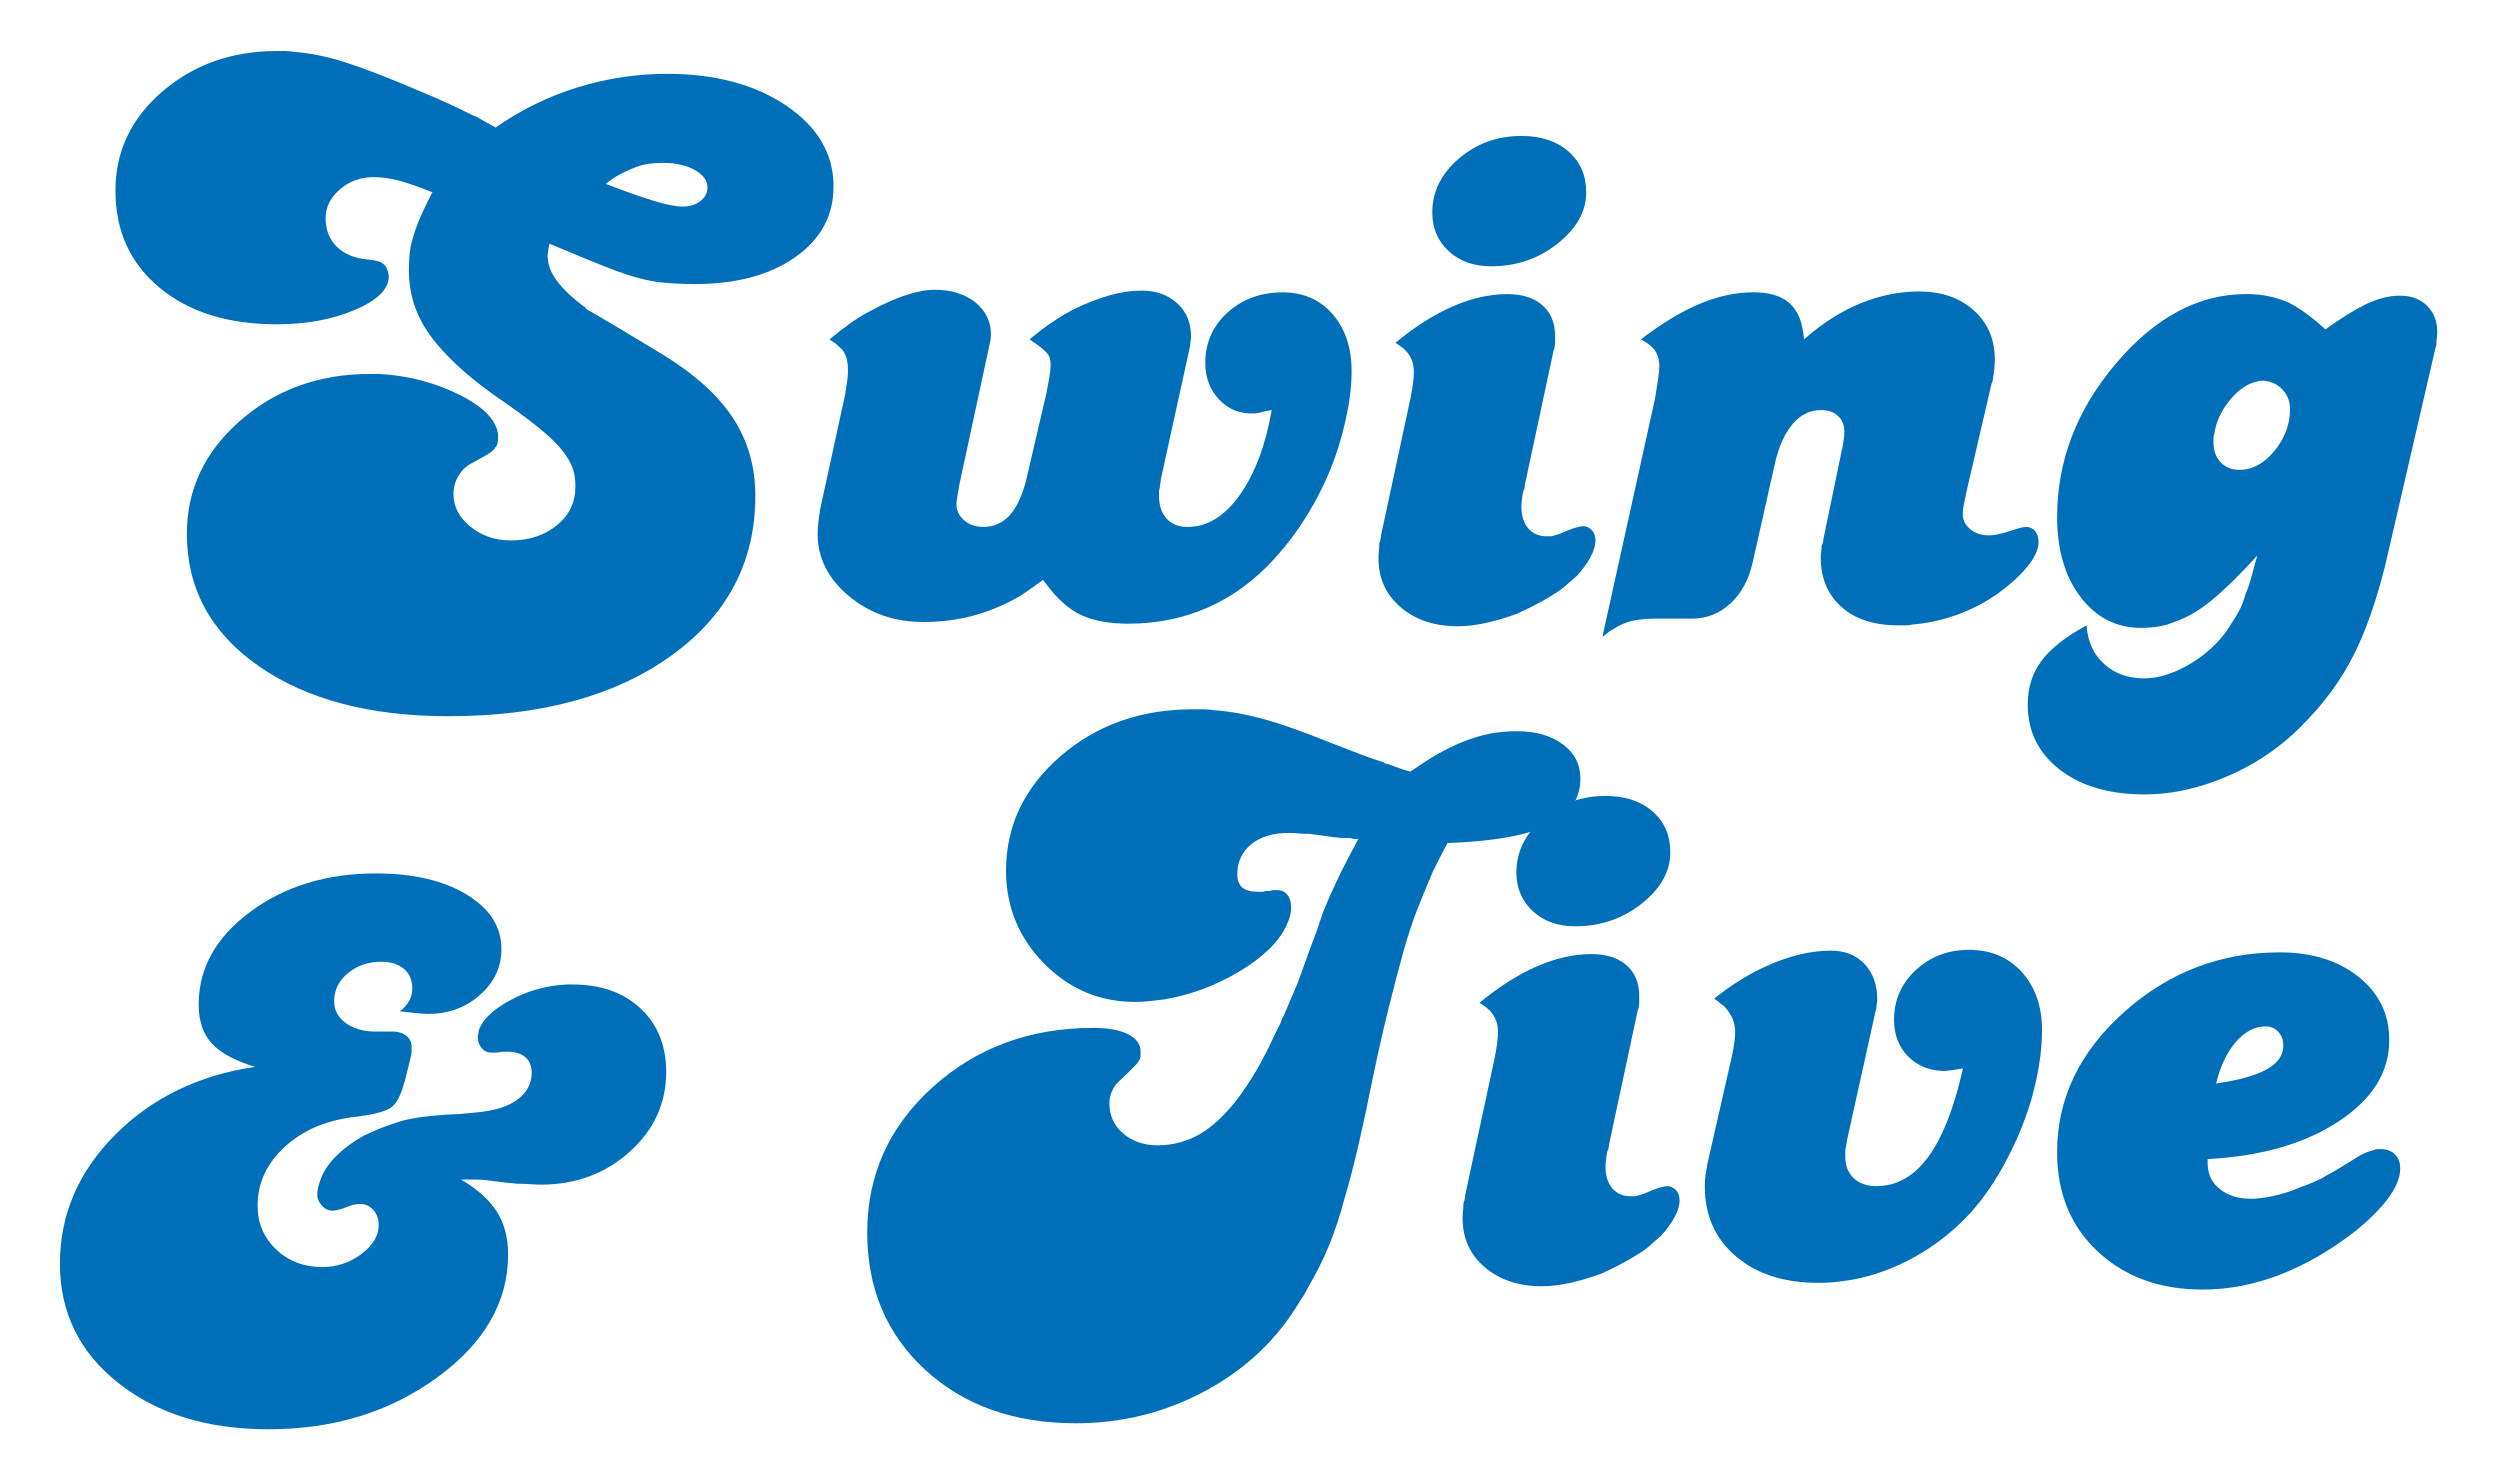
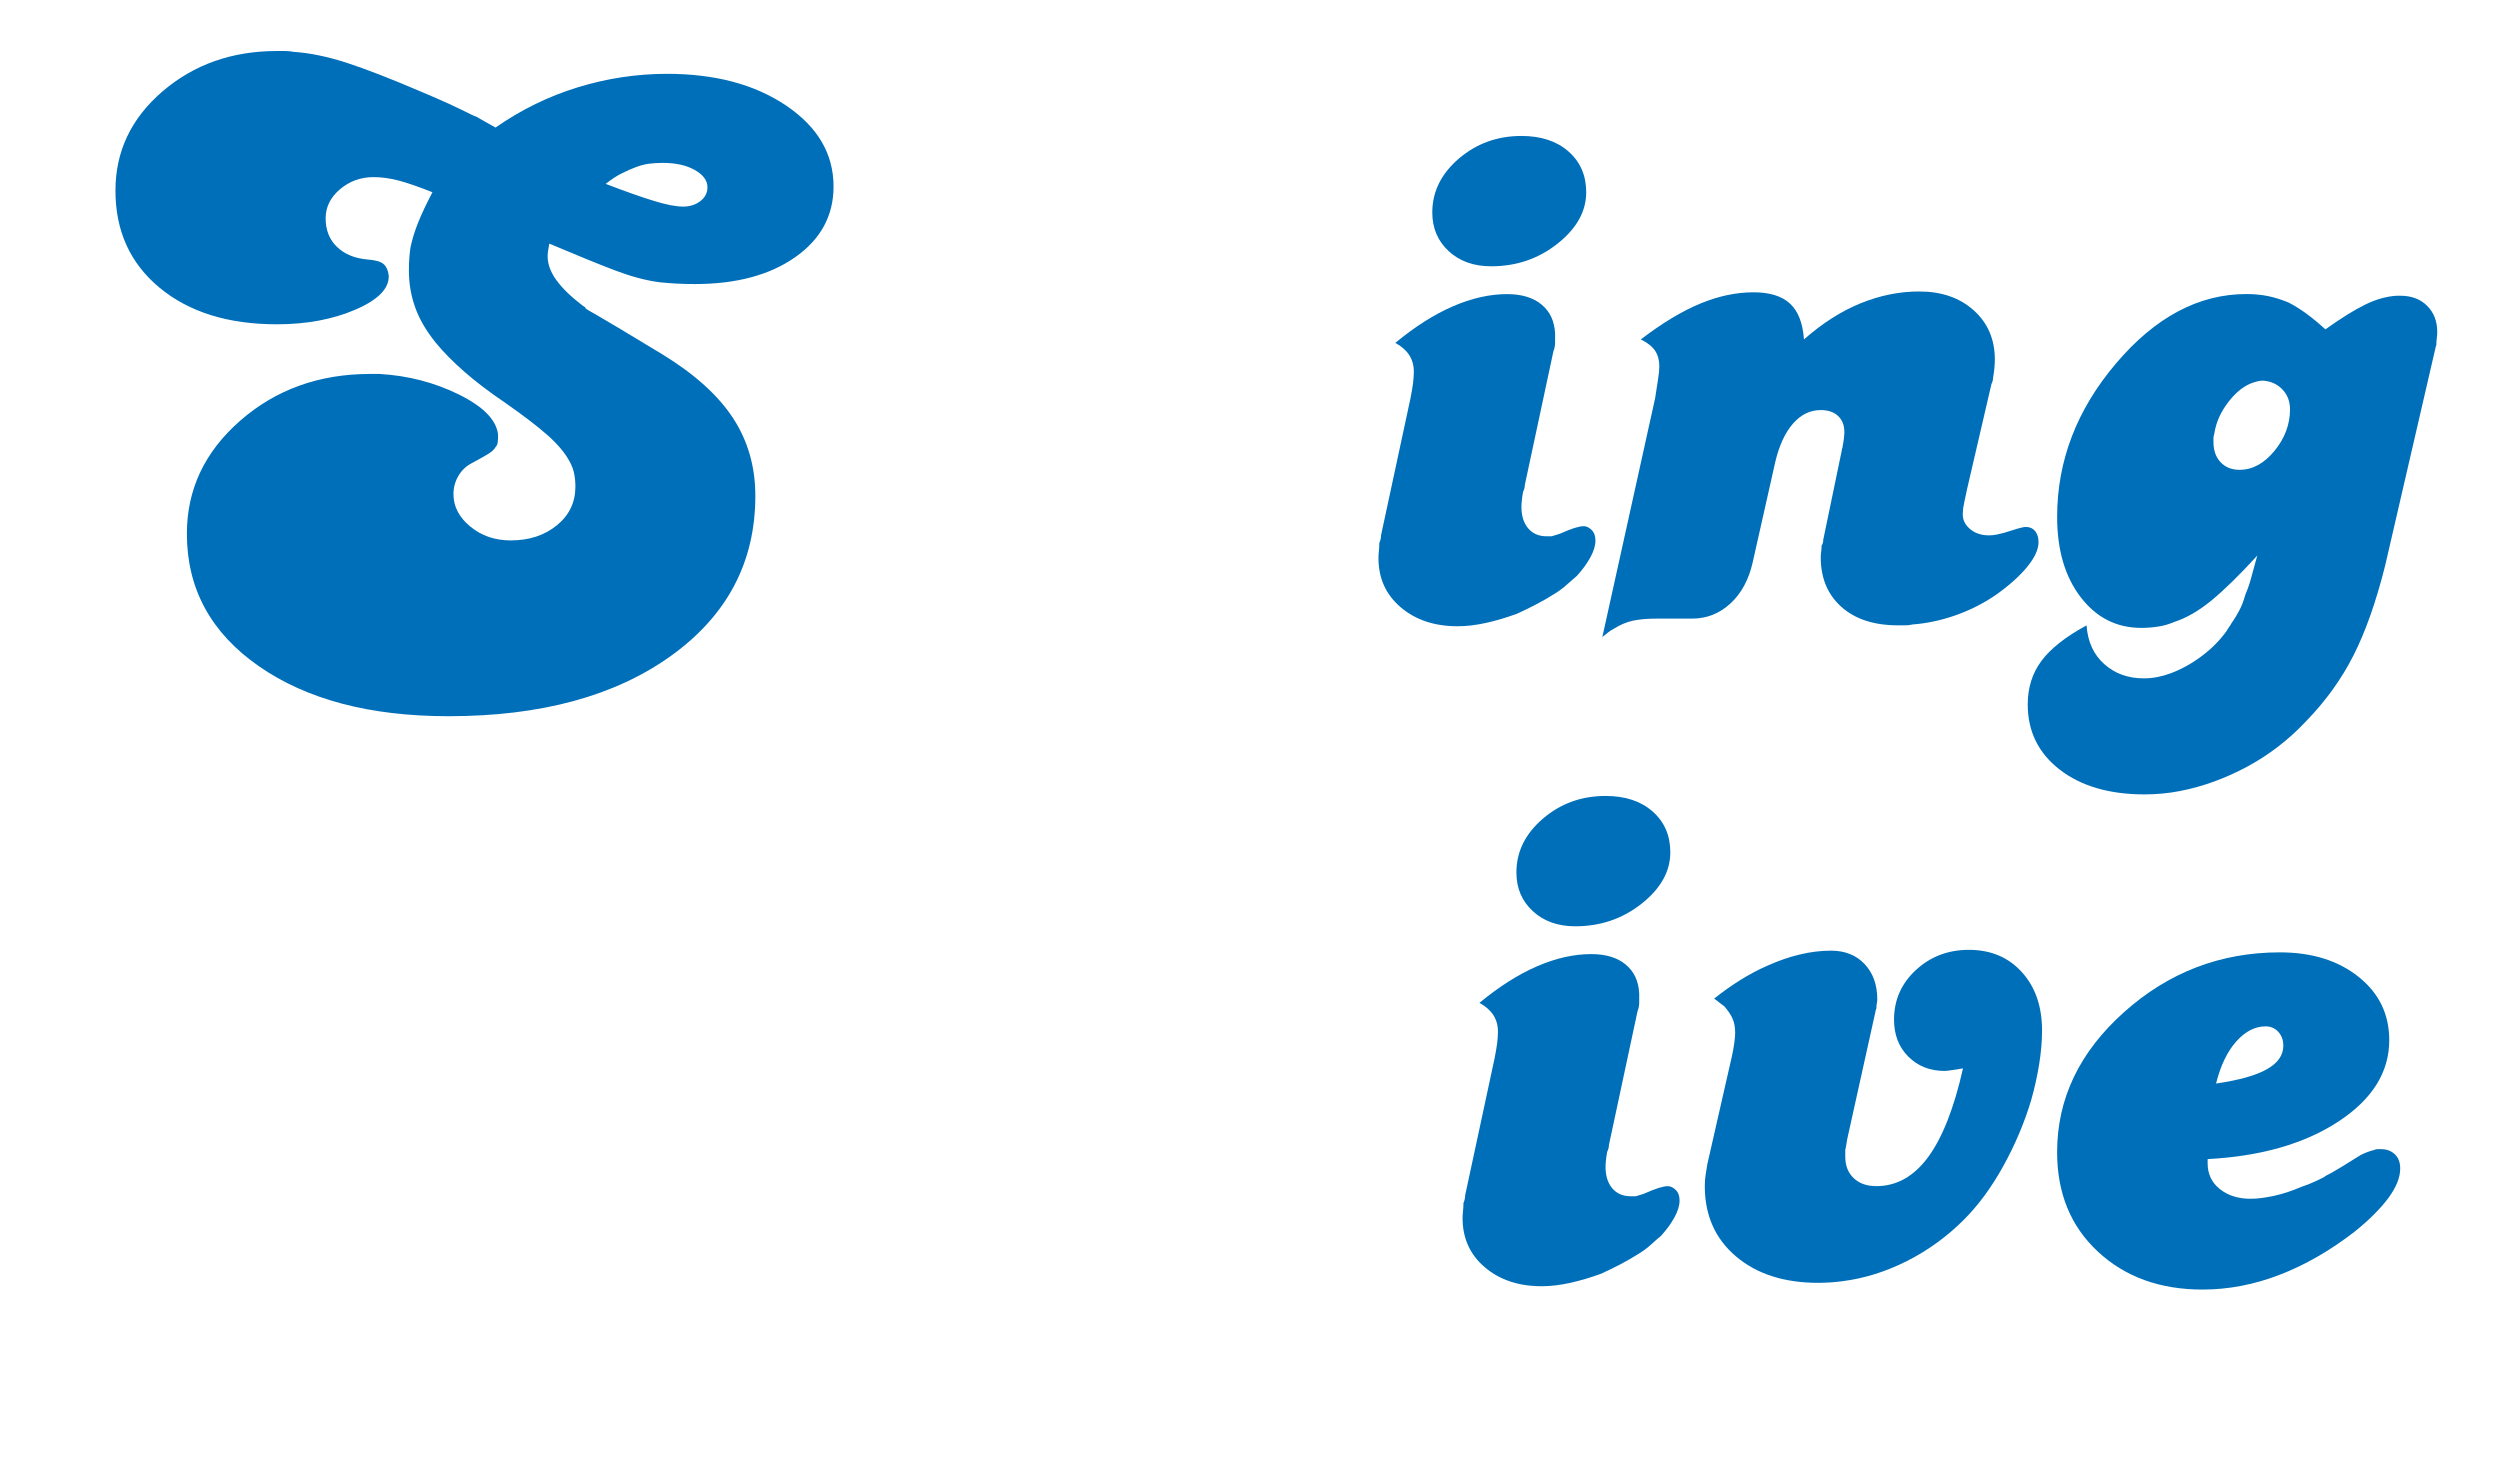
<svg xmlns="http://www.w3.org/2000/svg" version="1.2" baseProfile="tiny" id="Ebene_1" x="0px" y="0px" width="110px" height="65px" viewBox="0 0 110 65" xml:space="preserve">
  <path fill="#006FB9" d="M21.804,5.612c-0.173-0.098-0.327-0.185-0.462-0.259c-0.136-0.074-0.266-0.148-0.389-0.222  c-0.074-0.024-0.136-0.049-0.185-0.074c-0.05-0.024-0.099-0.049-0.148-0.074c-0.247-0.123-0.531-0.259-0.851-0.407  c-0.321-0.148-0.716-0.32-1.184-0.518c-1.382-0.592-2.492-1.023-3.33-1.295c-0.839-0.271-1.616-0.432-2.331-0.481  c-0.124-0.024-0.247-0.037-0.37-0.037c-0.124,0-0.247,0-0.37,0c-1.974,0-3.651,0.592-5.032,1.776S5.08,6.661,5.08,8.387  c0,1.776,0.647,3.2,1.942,4.273c1.295,1.073,3.016,1.609,5.162,1.609c1.307,0,2.46-0.216,3.459-0.647  c0.999-0.431,1.486-0.931,1.461-1.499c-0.025-0.222-0.099-0.389-0.222-0.5c-0.124-0.111-0.358-0.179-0.703-0.204  c-0.568-0.049-1.018-0.234-1.351-0.555c-0.333-0.32-0.5-0.74-0.5-1.258c0-0.493,0.209-0.918,0.629-1.276  c0.419-0.357,0.913-0.537,1.48-0.537c0.345,0,0.709,0.05,1.092,0.148c0.382,0.099,0.881,0.272,1.499,0.518  c-0.272,0.518-0.481,0.962-0.629,1.332s-0.259,0.728-0.333,1.073c-0.025,0.148-0.043,0.309-0.055,0.481  c-0.013,0.173-0.019,0.358-0.019,0.555c0,0.568,0.092,1.11,0.277,1.628c0.185,0.518,0.487,1.036,0.907,1.554  c0.345,0.42,0.764,0.845,1.258,1.276c0.493,0.432,1.085,0.882,1.776,1.351c0.814,0.568,1.443,1.049,1.887,1.443  c0.444,0.395,0.764,0.777,0.962,1.147c0.098,0.173,0.167,0.352,0.204,0.537s0.055,0.376,0.055,0.574  c0,0.691-0.271,1.258-0.814,1.702c-0.542,0.444-1.221,0.666-2.035,0.666c-0.691,0-1.283-0.203-1.776-0.61  c-0.494-0.407-0.74-0.881-0.74-1.424c0-0.296,0.074-0.567,0.222-0.814c0.148-0.247,0.345-0.432,0.592-0.555  c0.32-0.172,0.561-0.308,0.722-0.407c0.16-0.098,0.265-0.197,0.314-0.296c0.049-0.049,0.08-0.111,0.092-0.185  c0.012-0.074,0.019-0.16,0.019-0.259c0-0.024,0-0.043,0-0.056c0-0.012,0-0.03,0-0.055c-0.074-0.641-0.647-1.227-1.721-1.758  c-1.073-0.53-2.238-0.833-3.496-0.906c-0.074,0-0.143,0-0.204,0c-0.062,0-0.129,0-0.204,0c-2.245,0-4.15,0.685-5.716,2.053  c-1.567,1.369-2.35,3.028-2.35,4.977c0,2.418,1.055,4.36,3.164,5.828c2.109,1.467,4.89,2.202,8.343,2.202  c4.07,0,7.338-0.888,9.805-2.664c2.466-1.776,3.7-4.119,3.7-7.03c0-1.282-0.327-2.423-0.98-3.422  c-0.654-0.999-1.683-1.93-3.089-2.793c-1.628-0.986-2.596-1.566-2.904-1.739c-0.309-0.172-0.475-0.271-0.5-0.296  c0-0.024-0.006-0.042-0.019-0.055c-0.013-0.012-0.043-0.031-0.093-0.056c-0.518-0.395-0.906-0.771-1.166-1.128  c-0.259-0.357-0.388-0.709-0.388-1.055c0-0.074,0.006-0.154,0.019-0.24c0.012-0.086,0.03-0.191,0.055-0.315  c1.283,0.543,2.269,0.944,2.96,1.203c0.69,0.259,1.332,0.426,1.924,0.5c0.246,0.025,0.493,0.043,0.74,0.056  c0.247,0.013,0.505,0.019,0.777,0.019c1.825,0,3.299-0.395,4.421-1.184c1.122-0.789,1.684-1.825,1.684-3.108  c0-1.431-0.691-2.614-2.072-3.552c-1.382-0.937-3.133-1.406-5.254-1.406c-1.332,0-2.64,0.198-3.922,0.592  C24.147,4.231,22.938,4.823,21.804,5.612L21.804,5.612L21.804,5.612L21.804,5.612L21.804,5.612z M26.651,8.091  c0.247-0.197,0.481-0.352,0.703-0.462s0.431-0.204,0.629-0.277c0.197-0.074,0.389-0.123,0.574-0.148  c0.185-0.024,0.388-0.037,0.61-0.037c0.567,0,1.036,0.105,1.406,0.314c0.37,0.21,0.555,0.462,0.555,0.758  c0,0.247-0.105,0.451-0.314,0.611c-0.21,0.161-0.462,0.24-0.758,0.24c-0.321,0-0.759-0.086-1.313-0.259  C28.187,8.659,27.489,8.412,26.651,8.091L26.651,8.091z" />
-   <path fill="#006FB9" d="M36.086,22.41c-0.025,0.173-0.05,0.352-0.074,0.536c-0.025,0.185-0.037,0.364-0.037,0.537  c0,1.061,0.457,1.974,1.369,2.738c0.912,0.765,2.01,1.147,3.293,1.147c0.764,0,1.492-0.093,2.183-0.278  c0.69-0.185,1.381-0.475,2.072-0.869c0.148-0.099,0.309-0.209,0.481-0.333s0.345-0.247,0.518-0.37  c0.024,0.025,0.049,0.055,0.074,0.092c0.024,0.037,0.049,0.068,0.074,0.093c0.493,0.666,1.011,1.123,1.554,1.369  c0.542,0.247,1.233,0.37,2.072,0.37c1.233,0,2.387-0.234,3.459-0.703c1.073-0.468,2.041-1.171,2.905-2.109  c0.666-0.715,1.258-1.536,1.776-2.46s0.913-1.869,1.184-2.831c0.148-0.518,0.265-1.029,0.352-1.535  c0.086-0.505,0.129-0.993,0.129-1.462c0-1.036-0.277-1.874-0.833-2.516c-0.555-0.641-1.289-0.962-2.202-0.962  c-0.962,0-1.77,0.296-2.423,0.888c-0.654,0.592-0.98,1.332-0.98,2.22c0,0.642,0.204,1.178,0.61,1.609  c0.407,0.432,0.919,0.635,1.536,0.61c0.098,0,0.209-0.019,0.333-0.055c0.123-0.037,0.271-0.068,0.444-0.093  c-0.271,1.554-0.74,2.8-1.406,3.737c-0.666,0.938-1.431,1.406-2.294,1.406c-0.395,0-0.703-0.123-0.925-0.37  c-0.222-0.246-0.333-0.579-0.333-0.999c0-0.049,0-0.104,0-0.167c0-0.061,0.012-0.129,0.037-0.204c0-0.049,0.006-0.104,0.019-0.167  c0.012-0.061,0.019-0.117,0.019-0.167l1.258-5.735c0-0.024,0.006-0.055,0.019-0.092c0.012-0.037,0.019-0.068,0.019-0.093  c0-0.074,0.006-0.142,0.019-0.203c0.012-0.062,0.019-0.117,0.019-0.167c0-0.617-0.204-1.11-0.61-1.48  c-0.407-0.37-0.932-0.555-1.573-0.555c-0.444,0-0.906,0.068-1.388,0.204c-0.481,0.136-0.98,0.327-1.498,0.573  c-0.346,0.173-0.691,0.376-1.036,0.61c-0.346,0.235-0.679,0.488-0.999,0.759c0.222,0.148,0.394,0.271,0.518,0.37  c0.123,0.099,0.222,0.198,0.296,0.296c0.049,0.074,0.08,0.148,0.092,0.222c0.012,0.074,0.019,0.161,0.019,0.259  c0,0.124-0.019,0.296-0.055,0.518c-0.037,0.222-0.081,0.457-0.13,0.703l-0.888,3.811c-0.173,0.691-0.414,1.209-0.722,1.554  c-0.309,0.346-0.697,0.518-1.166,0.518c-0.346,0-0.629-0.098-0.851-0.296c-0.222-0.197-0.333-0.432-0.333-0.703  c0-0.074,0.012-0.179,0.037-0.314c0.024-0.135,0.049-0.29,0.074-0.462l1.332-6.179c0.024-0.098,0.042-0.191,0.055-0.277  c0.012-0.086,0.019-0.167,0.019-0.241c0-0.567-0.229-1.036-0.685-1.406c-0.457-0.37-1.054-0.555-1.794-0.555  c-0.37,0-0.795,0.081-1.276,0.241c-0.481,0.161-0.968,0.376-1.461,0.647c-0.346,0.173-0.672,0.37-0.98,0.592  c-0.309,0.222-0.611,0.457-0.907,0.703c0.123,0.074,0.228,0.148,0.314,0.222c0.086,0.074,0.167,0.148,0.241,0.222  c0.098,0.124,0.167,0.259,0.204,0.407c0.037,0.148,0.055,0.333,0.055,0.555c0,0.074-0.006,0.173-0.019,0.296  c-0.013,0.124-0.031,0.247-0.055,0.37c0,0.05-0.006,0.099-0.019,0.148c-0.013,0.05-0.019,0.099-0.019,0.148L36.086,22.41  L36.086,22.41z" />
  <path fill="#006FB9" d="M60.765,23.557c0,0.049-0.006,0.105-0.019,0.167c-0.013,0.062-0.031,0.117-0.056,0.167  c0,0.124-0.006,0.24-0.018,0.352c-0.013,0.111-0.019,0.216-0.019,0.314c0,0.888,0.327,1.609,0.98,2.165  c0.653,0.555,1.486,0.833,2.498,0.833c0.394,0,0.814-0.05,1.258-0.148s0.9-0.234,1.369-0.407c0.271-0.123,0.548-0.259,0.833-0.407  c0.283-0.148,0.561-0.308,0.833-0.481c0.197-0.123,0.37-0.252,0.518-0.388c0.148-0.135,0.296-0.265,0.444-0.389  c0.246-0.271,0.444-0.542,0.592-0.814c0.148-0.271,0.222-0.518,0.222-0.74c0-0.197-0.056-0.352-0.167-0.462  s-0.229-0.167-0.352-0.167c-0.099,0-0.229,0.025-0.389,0.074c-0.161,0.05-0.351,0.124-0.573,0.222  c-0.05,0.025-0.118,0.05-0.204,0.074c-0.086,0.025-0.167,0.05-0.24,0.074c-0.025,0-0.056,0-0.093,0s-0.081,0-0.129,0  c-0.346,0-0.617-0.117-0.814-0.351c-0.198-0.234-0.296-0.549-0.296-0.944c0-0.074,0.005-0.172,0.019-0.296  c0.012-0.123,0.03-0.246,0.055-0.37c0.024-0.049,0.043-0.098,0.056-0.148c0.012-0.049,0.019-0.098,0.019-0.148l1.258-5.883  c0.049-0.123,0.074-0.253,0.074-0.389c0-0.135,0-0.265,0-0.389c-0.025-0.542-0.222-0.968-0.592-1.276  c-0.37-0.308-0.876-0.462-1.517-0.462c-0.765,0-1.56,0.179-2.386,0.537c-0.827,0.358-1.671,0.894-2.535,1.609  c0.271,0.148,0.475,0.327,0.611,0.537c0.135,0.21,0.203,0.45,0.203,0.721c0,0.173-0.013,0.352-0.037,0.537  c-0.025,0.185-0.062,0.401-0.111,0.647L60.765,23.557L60.765,23.557z M66.944,5.982c-1.061,0-1.979,0.333-2.757,0.999  c-0.777,0.666-1.166,1.456-1.166,2.368c0,0.691,0.241,1.258,0.722,1.702c0.481,0.444,1.104,0.666,1.869,0.666  c1.11,0,2.084-0.333,2.923-0.999c0.838-0.666,1.258-1.418,1.258-2.257c0-0.74-0.259-1.338-0.777-1.794  C68.498,6.21,67.807,5.982,66.944,5.982L66.944,5.982z" />
  <path fill="#006FB9" d="M70.495,28.034c0.099-0.074,0.185-0.143,0.259-0.204c0.074-0.062,0.16-0.118,0.259-0.167  c0.271-0.173,0.549-0.29,0.833-0.352c0.283-0.062,0.635-0.092,1.055-0.092h1.554c0.641,0,1.203-0.222,1.684-0.666  c0.481-0.444,0.808-1.048,0.98-1.813l0.999-4.44c0.172-0.715,0.431-1.27,0.777-1.665c0.345-0.394,0.752-0.592,1.221-0.592  c0.32,0,0.574,0.087,0.758,0.259c0.185,0.173,0.278,0.407,0.278,0.703c0,0.074-0.006,0.167-0.019,0.278  c-0.013,0.111-0.031,0.228-0.056,0.351c0,0.025-0.006,0.056-0.019,0.093c-0.013,0.037-0.019,0.068-0.019,0.092l-0.814,3.922  c0,0.049-0.006,0.099-0.019,0.148c-0.013,0.049-0.031,0.086-0.055,0.111c0,0.099-0.006,0.191-0.019,0.277  c-0.013,0.087-0.019,0.167-0.019,0.241c0,0.913,0.302,1.641,0.907,2.183c0.604,0.542,1.437,0.814,2.497,0.814  c0.099,0,0.204,0,0.315,0c0.111,0,0.215-0.013,0.314-0.037c0.641-0.05,1.276-0.185,1.905-0.407c0.629-0.222,1.215-0.518,1.757-0.888  c0.592-0.419,1.055-0.833,1.388-1.24c0.333-0.407,0.5-0.771,0.5-1.091c0-0.197-0.05-0.357-0.148-0.481  c-0.099-0.123-0.235-0.185-0.407-0.185c-0.074,0-0.197,0.025-0.37,0.074c-0.173,0.05-0.37,0.111-0.592,0.185  c-0.099,0.025-0.204,0.05-0.314,0.074c-0.111,0.025-0.228,0.037-0.352,0.037c-0.346,0-0.629-0.099-0.851-0.296  c-0.222-0.197-0.321-0.431-0.296-0.703c0-0.123,0.019-0.265,0.056-0.426c0.037-0.16,0.08-0.363,0.129-0.61l1.073-4.625  c0.024-0.049,0.042-0.098,0.055-0.148c0.012-0.049,0.019-0.098,0.019-0.148c0.024-0.123,0.043-0.259,0.056-0.407  c0.012-0.148,0.019-0.271,0.019-0.37c0-0.888-0.309-1.61-0.925-2.165c-0.617-0.555-1.418-0.833-2.405-0.833  c-0.864,0-1.721,0.173-2.572,0.518c-0.851,0.346-1.683,0.875-2.497,1.591c-0.05-0.715-0.253-1.24-0.611-1.573  c-0.358-0.333-0.894-0.5-1.609-0.5c-0.765,0-1.548,0.167-2.35,0.5c-0.802,0.333-1.671,0.857-2.608,1.573  c0.296,0.148,0.505,0.314,0.629,0.5c0.123,0.185,0.185,0.414,0.185,0.685c0,0.148-0.019,0.339-0.056,0.573  c-0.037,0.235-0.08,0.512-0.129,0.833l-2.331,10.545V28.034z" />
  <path fill="#006FB9" d="M107.162,15.306c0-0.024,0.006-0.049,0.019-0.074c0.012-0.024,0.019-0.049,0.019-0.074  c0-0.099,0.006-0.191,0.019-0.278c0.012-0.086,0.019-0.179,0.019-0.277c0-0.468-0.148-0.851-0.444-1.147  c-0.296-0.296-0.691-0.444-1.184-0.444c-0.025,0-0.05,0-0.074,0c-0.025,0-0.05,0-0.074,0c-0.444,0.025-0.907,0.154-1.388,0.388  c-0.481,0.235-1.067,0.599-1.757,1.092c-0.296-0.271-0.58-0.505-0.851-0.703c-0.272-0.197-0.531-0.357-0.777-0.481  c-0.296-0.123-0.592-0.216-0.888-0.278c-0.296-0.061-0.617-0.092-0.962-0.092c-2.097,0-4.009,1.018-5.735,3.053  c-1.727,2.035-2.59,4.286-2.59,6.752c0,1.456,0.345,2.633,1.036,3.533c0.69,0.901,1.578,1.351,2.664,1.351  c0.246,0,0.493-0.019,0.74-0.056c0.247-0.037,0.481-0.105,0.703-0.203c0.542-0.172,1.097-0.493,1.665-0.962  c0.567-0.468,1.233-1.122,1.998-1.961c-0.099,0.346-0.185,0.66-0.259,0.944c-0.074,0.284-0.161,0.536-0.259,0.758  c-0.074,0.271-0.167,0.512-0.277,0.722c-0.111,0.21-0.229,0.4-0.352,0.573c-0.025,0.049-0.056,0.099-0.093,0.148  c-0.037,0.049-0.068,0.099-0.092,0.148c-0.296,0.419-0.666,0.796-1.11,1.129c-0.444,0.333-0.901,0.585-1.369,0.758  c-0.198,0.074-0.395,0.129-0.592,0.167s-0.395,0.056-0.592,0.056c-0.691,0-1.271-0.21-1.739-0.629  c-0.469-0.419-0.728-0.987-0.777-1.702c-0.913,0.493-1.572,1.011-1.979,1.554c-0.407,0.542-0.61,1.184-0.61,1.924  c0,1.184,0.468,2.14,1.406,2.867s2.183,1.092,3.737,1.092c0.246,0,0.505-0.013,0.777-0.037c0.271-0.025,0.53-0.062,0.777-0.111  c1.011-0.198,1.998-0.555,2.96-1.073c0.962-0.518,1.825-1.184,2.59-1.998c0.863-0.888,1.56-1.856,2.09-2.904  c0.53-1.049,0.993-2.362,1.388-3.94L107.162,15.306L107.162,15.306z M99.577,16.749c0.345,0.025,0.629,0.154,0.851,0.389  s0.333,0.524,0.333,0.869c0,0.666-0.229,1.277-0.685,1.832c-0.457,0.555-0.968,0.833-1.536,0.833c-0.346,0-0.623-0.111-0.832-0.333  c-0.21-0.222-0.315-0.518-0.315-0.888c0-0.049,0-0.105,0-0.167s0.012-0.13,0.037-0.204c0.074-0.493,0.283-0.962,0.629-1.406  c0.345-0.444,0.715-0.727,1.11-0.851c0.074-0.024,0.142-0.042,0.203-0.055C99.435,16.755,99.503,16.749,99.577,16.749L99.577,16.749  z" />
-   <path fill="#006FB9" d="M22.323,46.276c0.345,0,0.61,0.081,0.795,0.241c0.185,0.161,0.277,0.388,0.277,0.685  c0,0.469-0.204,0.857-0.61,1.166c-0.407,0.309-0.993,0.5-1.758,0.573l-0.777,0.074l-0.74,0.037l-0.777,0.074  c-0.222,0.025-0.457,0.062-0.703,0.111c-0.247,0.05-0.506,0.124-0.777,0.222c-0.222,0.074-0.438,0.154-0.647,0.24  c-0.21,0.087-0.413,0.179-0.61,0.278c-0.444,0.247-0.827,0.524-1.147,0.833c-0.321,0.309-0.555,0.635-0.703,0.98  c-0.05,0.124-0.092,0.253-0.129,0.388c-0.037,0.136-0.056,0.266-0.056,0.389c0,0.173,0.068,0.333,0.204,0.481  c0.135,0.148,0.29,0.222,0.462,0.222c0.074,0,0.16-0.012,0.259-0.037c0.098-0.024,0.209-0.061,0.333-0.111  c0.123-0.049,0.234-0.086,0.333-0.111c0.098-0.024,0.197-0.037,0.296-0.037c0.222,0,0.413,0.086,0.573,0.259  c0.16,0.173,0.241,0.395,0.241,0.666c0,0.469-0.253,0.895-0.759,1.276c-0.506,0.383-1.079,0.574-1.72,0.574  c-0.814,0-1.493-0.259-2.035-0.777c-0.543-0.518-0.814-1.159-0.814-1.924c0-1.011,0.413-1.887,1.24-2.627  c0.826-0.74,1.893-1.171,3.2-1.295c0.715-0.098,1.19-0.228,1.425-0.389c0.234-0.16,0.425-0.511,0.573-1.054  c0-0.024,0.006-0.043,0.019-0.056c0.012-0.012,0.019-0.031,0.019-0.056c0.098-0.394,0.167-0.666,0.204-0.814  c0.037-0.148,0.067-0.283,0.092-0.407c0-0.024,0-0.056,0-0.093c0-0.037,0-0.067,0-0.092c0.024-0.247-0.043-0.438-0.204-0.574  c-0.161-0.135-0.376-0.203-0.647-0.203h-0.74c-0.518,0-0.95-0.124-1.295-0.37c-0.346-0.247-0.518-0.567-0.518-0.962  c0-0.493,0.204-0.907,0.61-1.24c0.407-0.333,0.894-0.5,1.461-0.5c0.419,0,0.752,0.105,0.999,0.314c0.247,0.21,0.37,0.5,0.37,0.87  c0,0.124-0.019,0.241-0.056,0.352s-0.092,0.216-0.167,0.314c-0.05,0.074-0.099,0.136-0.148,0.185  c-0.05,0.05-0.111,0.099-0.185,0.148c0.247,0.025,0.481,0.05,0.703,0.074c0.222,0.025,0.407,0.037,0.555,0.037  c0.888,0,1.646-0.277,2.275-0.833c0.629-0.555,0.943-1.227,0.943-2.016c0-0.986-0.512-1.788-1.536-2.405  c-1.023-0.616-2.349-0.925-3.977-0.925c-2.171,0-4.015,0.561-5.532,1.684s-2.275,2.485-2.275,4.088c0,0.716,0.191,1.283,0.573,1.702  c0.382,0.42,1.018,0.765,1.906,1.036c-2.492,0.37-4.545,1.369-6.161,2.997c-1.616,1.628-2.423,3.515-2.423,5.661  s0.857,3.897,2.571,5.254c1.714,1.357,3.916,2.035,6.604,2.035c2.861,0,5.334-0.759,7.418-2.276c2.084-1.517,3.126-3.323,3.126-5.42  c0-0.74-0.167-1.369-0.5-1.887s-0.857-0.986-1.572-1.406c0.123,0,0.234,0,0.333,0c0.098,0,0.197,0,0.296,0  c0.172,0,0.357,0.013,0.555,0.037c0.197,0.025,0.493,0.062,0.888,0.111c0.074,0,0.154,0.006,0.241,0.019  c0.086,0.013,0.167,0.019,0.24,0.019c0.172,0,0.339,0.006,0.5,0.019c0.16,0.013,0.315,0.019,0.463,0.019  c1.529,0,2.831-0.481,3.903-1.443c1.073-0.962,1.609-2.133,1.609-3.515c0-1.159-0.376-2.091-1.128-2.793  c-0.752-0.703-1.745-1.055-2.979-1.055c-0.05,0-0.099,0-0.148,0c-0.05,0-0.099,0-0.148,0c-0.888,0.05-1.715,0.284-2.479,0.703  c-0.765,0.419-1.221,0.864-1.369,1.332c0,0.05-0.006,0.099-0.019,0.148c-0.013,0.05-0.019,0.099-0.019,0.148  c0,0.173,0.056,0.327,0.167,0.462c0.111,0.136,0.253,0.204,0.426,0.204c0.049,0,0.117,0,0.204,0c0.086,0,0.178-0.012,0.277-0.037  H22.323L22.323,46.276z" />
-   <path fill="#006FB9" d="M57.917,41.016l-0.333,0.888l-0.333,0.925c-0.074,0.222-0.185,0.504-0.333,0.849s-0.296,0.688-0.444,1.033  c-0.05,0.074-0.087,0.154-0.111,0.24c-0.025,0.086-0.062,0.166-0.111,0.239c-0.099,0.197-0.191,0.388-0.277,0.573  c-0.087,0.185-0.167,0.351-0.241,0.498c-0.198,0.394-0.395,0.75-0.592,1.07c-0.198,0.32-0.395,0.615-0.592,0.886  c-0.568,0.763-1.142,1.316-1.721,1.661c-0.58,0.345-1.215,0.516-1.906,0.516c-0.592,0-1.091-0.171-1.498-0.516  c-0.407-0.344-0.611-0.787-0.611-1.329c0-0.196,0.037-0.375,0.111-0.535c0.074-0.16,0.16-0.289,0.259-0.387  c0.395-0.369,0.653-0.622,0.777-0.757c0.123-0.135,0.197-0.252,0.222-0.35c0-0.024,0-0.049,0-0.074c0-0.024,0-0.062,0-0.111  c0-0.024,0-0.049,0-0.074c0-0.32-0.185-0.572-0.555-0.757c-0.37-0.184-0.876-0.277-1.517-0.277c-2.788,0-5.143,0.868-7.067,2.602  c-1.924,1.734-2.886,3.869-2.886,6.403c0,2.462,0.851,4.476,2.553,6.042c1.702,1.566,3.91,2.35,6.623,2.35  c2.047,0,3.959-0.481,5.735-1.443c1.776-0.962,3.157-2.282,4.144-3.959c0.074-0.099,0.142-0.204,0.204-0.314  c0.062-0.111,0.117-0.216,0.167-0.315c0.32-0.542,0.61-1.122,0.87-1.739c0.259-0.616,0.5-1.344,0.722-2.183  c0.197-0.666,0.394-1.424,0.592-2.275c0.197-0.851,0.407-1.832,0.629-2.941c0.247-1.184,0.481-2.22,0.703-3.108  c0.222-0.888,0.431-1.689,0.629-2.405c0.197-0.715,0.407-1.356,0.629-1.924c0.222-0.567,0.456-1.134,0.703-1.702  c0.098-0.197,0.197-0.394,0.296-0.592c0.099-0.197,0.209-0.407,0.333-0.629c2.022-0.074,3.502-0.338,4.44-0.795  c0.937-0.456,1.406-1.141,1.406-2.053c0-0.616-0.259-1.116-0.777-1.499c-0.518-0.382-1.184-0.574-1.998-0.574  c-0.173,0-0.346,0.006-0.518,0.019c-0.173,0.013-0.346,0.031-0.518,0.056c-0.568,0.099-1.147,0.284-1.739,0.555  c-0.592,0.272-1.233,0.654-1.924,1.147c-0.198-0.049-0.376-0.105-0.537-0.167c-0.161-0.062-0.314-0.117-0.462-0.167  c-0.025,0-0.056-0.006-0.092-0.019c-0.037-0.012-0.068-0.031-0.093-0.056c-0.321-0.098-0.66-0.216-1.018-0.352  c-0.358-0.135-0.82-0.314-1.387-0.537c-1.16-0.468-2.122-0.808-2.886-1.017s-1.493-0.339-2.183-0.389  c-0.173-0.024-0.333-0.037-0.481-0.037s-0.296,0-0.444,0c-2.294,0-4.236,0.691-5.828,2.072c-1.591,1.381-2.386,3.059-2.386,5.032  c0,1.579,0.555,2.936,1.665,4.07c1.11,1.135,2.454,1.702,4.033,1.702c0.197,0,0.401-0.012,0.611-0.037  c0.209-0.024,0.425-0.049,0.647-0.074c1.159-0.197,2.257-0.604,3.293-1.221c1.036-0.616,1.726-1.282,2.072-1.998  c0.074-0.148,0.129-0.29,0.167-0.425c0.037-0.135,0.056-0.265,0.056-0.389c0-0.246-0.056-0.438-0.167-0.573  c-0.111-0.135-0.266-0.204-0.462-0.204c-0.025,0-0.05,0-0.074,0c-0.025,0-0.062,0-0.111,0c-0.05,0.025-0.099,0.037-0.148,0.037  c-0.05,0-0.111,0-0.185,0c-0.025,0.025-0.068,0.037-0.129,0.037c-0.062,0-0.118,0-0.167,0c-0.321,0-0.555-0.061-0.703-0.185  s-0.222-0.32-0.222-0.592c0-0.542,0.204-0.98,0.61-1.313c0.407-0.333,0.956-0.5,1.647-0.5c0.123,0,0.259,0.006,0.407,0.019  s0.308,0.019,0.481,0.019c0.049,0,0.098,0.006,0.148,0.019c0.049,0.013,0.099,0.019,0.148,0.019c0.37,0.05,0.647,0.088,0.833,0.113  s0.352,0.037,0.5,0.037c0.024,0,0.056,0,0.093,0s0.08,0,0.129,0c0.049,0.025,0.098,0.038,0.148,0.038c0.049,0,0.111,0,0.185,0  c-0.42,0.772-0.747,1.409-0.98,1.907c-0.235,0.499-0.426,0.936-0.574,1.309L57.917,41.016L57.917,41.016L57.917,41.016z" />
  <path fill="#006FB9" d="M64.466,52.597c0,0.049-0.006,0.105-0.019,0.167c-0.013,0.062-0.031,0.117-0.055,0.167  c0,0.124-0.006,0.24-0.019,0.351c-0.013,0.111-0.019,0.216-0.019,0.315c0,0.888,0.327,1.609,0.98,2.164  c0.653,0.555,1.486,0.833,2.498,0.833c0.394,0,0.814-0.049,1.258-0.148s0.9-0.234,1.369-0.407c0.271-0.123,0.549-0.259,0.833-0.407  c0.283-0.148,0.561-0.308,0.833-0.481c0.197-0.123,0.37-0.252,0.518-0.388c0.148-0.136,0.296-0.265,0.444-0.389  c0.246-0.271,0.444-0.542,0.592-0.814c0.148-0.271,0.222-0.518,0.222-0.74c0-0.197-0.056-0.352-0.167-0.462  s-0.229-0.167-0.352-0.167c-0.099,0-0.228,0.025-0.389,0.074s-0.351,0.124-0.573,0.222c-0.05,0.025-0.117,0.05-0.204,0.074  c-0.086,0.025-0.167,0.05-0.24,0.074c-0.025,0-0.056,0-0.093,0s-0.08,0-0.129,0c-0.346,0-0.617-0.117-0.814-0.351  c-0.198-0.234-0.296-0.549-0.296-0.944c0-0.074,0.006-0.172,0.019-0.296c0.012-0.123,0.03-0.246,0.055-0.37  c0.024-0.049,0.043-0.098,0.056-0.148c0.012-0.049,0.019-0.098,0.019-0.148l1.258-5.883c0.049-0.123,0.074-0.253,0.074-0.389  c0-0.135,0-0.265,0-0.389c-0.025-0.542-0.222-0.968-0.592-1.276c-0.37-0.308-0.875-0.462-1.517-0.462  c-0.765,0-1.56,0.179-2.386,0.537c-0.827,0.358-1.671,0.894-2.535,1.609c0.271,0.148,0.475,0.327,0.611,0.537  c0.135,0.21,0.203,0.45,0.203,0.721c0,0.173-0.013,0.352-0.037,0.537c-0.025,0.185-0.062,0.401-0.111,0.647L64.466,52.597  L64.466,52.597z M70.645,35.022c-1.061,0-1.979,0.333-2.757,0.999c-0.777,0.666-1.166,1.456-1.166,2.368  c0,0.691,0.241,1.258,0.722,1.702c0.481,0.444,1.104,0.666,1.869,0.666c1.11,0,2.084-0.333,2.923-0.999  c0.838-0.666,1.258-1.418,1.258-2.257c0-0.74-0.259-1.338-0.777-1.794C72.199,35.25,71.508,35.022,70.645,35.022L70.645,35.022z" />
  <path fill="#006FB9" d="M75.122,51.228c-0.025,0.148-0.05,0.302-0.074,0.462c-0.025,0.161-0.037,0.327-0.037,0.5  c0,1.283,0.456,2.312,1.369,3.089c0.913,0.777,2.121,1.166,3.626,1.166c0.172,0,0.352-0.006,0.537-0.019  c0.185-0.013,0.364-0.031,0.537-0.055c0.962-0.123,1.905-0.419,2.831-0.888c0.925-0.468,1.757-1.073,2.498-1.813  c0.641-0.641,1.221-1.43,1.739-2.368c0.518-0.937,0.925-1.899,1.221-2.886c0.148-0.518,0.265-1.042,0.352-1.573  c0.086-0.53,0.129-1.029,0.129-1.498c0-1.061-0.296-1.918-0.888-2.572c-0.592-0.653-1.369-0.98-2.331-0.98  c-0.913,0-1.69,0.296-2.331,0.888c-0.642,0.592-0.962,1.32-0.962,2.183c0,0.666,0.209,1.209,0.629,1.628s0.949,0.629,1.591,0.629  c0.074,0,0.185-0.012,0.333-0.037c0.148-0.024,0.308-0.049,0.481-0.074c-0.395,1.752-0.907,3.053-1.536,3.904  s-1.387,1.276-2.275,1.276c-0.42,0-0.753-0.117-0.999-0.352c-0.247-0.234-0.37-0.548-0.37-0.943c0-0.049,0-0.098,0-0.148  c0-0.049,0-0.099,0-0.148c0.024-0.099,0.043-0.197,0.056-0.296c0.012-0.099,0.031-0.197,0.055-0.296l1.221-5.513  c0-0.024,0.006-0.049,0.019-0.074c0.012-0.024,0.019-0.049,0.019-0.074c0-0.074,0.006-0.142,0.019-0.204  c0.012-0.062,0.019-0.117,0.019-0.167c0-0.641-0.185-1.159-0.555-1.554c-0.37-0.394-0.864-0.592-1.48-0.592  c-0.444,0-0.901,0.055-1.369,0.167c-0.469,0.111-0.95,0.277-1.443,0.5c-0.395,0.173-0.79,0.383-1.184,0.629  c-0.395,0.247-0.777,0.518-1.147,0.814c0.074,0.05,0.148,0.105,0.222,0.167c0.074,0.062,0.148,0.117,0.222,0.167  c0.172,0.198,0.296,0.383,0.37,0.555c0.074,0.173,0.111,0.382,0.111,0.629c0,0.099-0.013,0.24-0.037,0.425  c-0.025,0.185-0.062,0.389-0.111,0.611L75.122,51.228L75.122,51.228z" />
  <path fill="#006FB9" d="M97.136,51c2.343-0.124,4.261-0.674,5.753-1.652c1.492-0.978,2.238-2.172,2.238-3.583  c0-1.138-0.45-2.066-1.35-2.784c-0.901-0.718-2.054-1.077-3.459-1.077c-2.615,0-4.903,0.878-6.864,2.634  c-1.961,1.755-2.941,3.808-2.941,6.157c0,1.806,0.598,3.265,1.794,4.377c1.196,1.113,2.731,1.669,4.606,1.669  c1.134,0,2.263-0.216,3.386-0.648c1.122-0.431,2.226-1.066,3.312-1.905c0.641-0.518,1.134-1.011,1.48-1.48  c0.345-0.468,0.518-0.9,0.518-1.295c0-0.271-0.081-0.481-0.241-0.629c-0.161-0.148-0.364-0.222-0.61-0.222c-0.05,0-0.099,0-0.148,0  c-0.05,0-0.099,0.013-0.148,0.037c-0.099,0.025-0.198,0.055-0.296,0.092s-0.198,0.081-0.296,0.129  c-0.666,0.42-1.08,0.672-1.239,0.759c-0.161,0.086-0.266,0.142-0.315,0.167c-0.024,0.025-0.049,0.043-0.074,0.055  c-0.025,0.013-0.062,0.031-0.111,0.056c-0.148,0.074-0.296,0.142-0.444,0.204c-0.148,0.062-0.296,0.117-0.444,0.167  c-0.395,0.173-0.79,0.302-1.184,0.389c-0.395,0.086-0.74,0.129-1.036,0.129c-0.542,0-0.993-0.143-1.35-0.427  c-0.358-0.285-0.537-0.662-0.537-1.133V51L97.136,51z M97.506,47.676c0.197-0.789,0.493-1.406,0.888-1.85  c0.395-0.444,0.826-0.666,1.295-0.666c0.222,0,0.407,0.08,0.555,0.24c0.148,0.161,0.222,0.364,0.222,0.61  c0,0.42-0.241,0.765-0.722,1.036C99.264,47.319,98.517,47.528,97.506,47.676L97.506,47.676z" />
  <path display="none" fill="#006FB9" d="M172.835-37.707c0-40.702-52.669-73.698-117.637-73.698  c-64.971,0-117.638,32.997-117.638,73.698c0,40.699,52.667,73.703,117.638,73.703C120.167,35.997,172.835,2.993,172.835-37.707z" />
</svg>